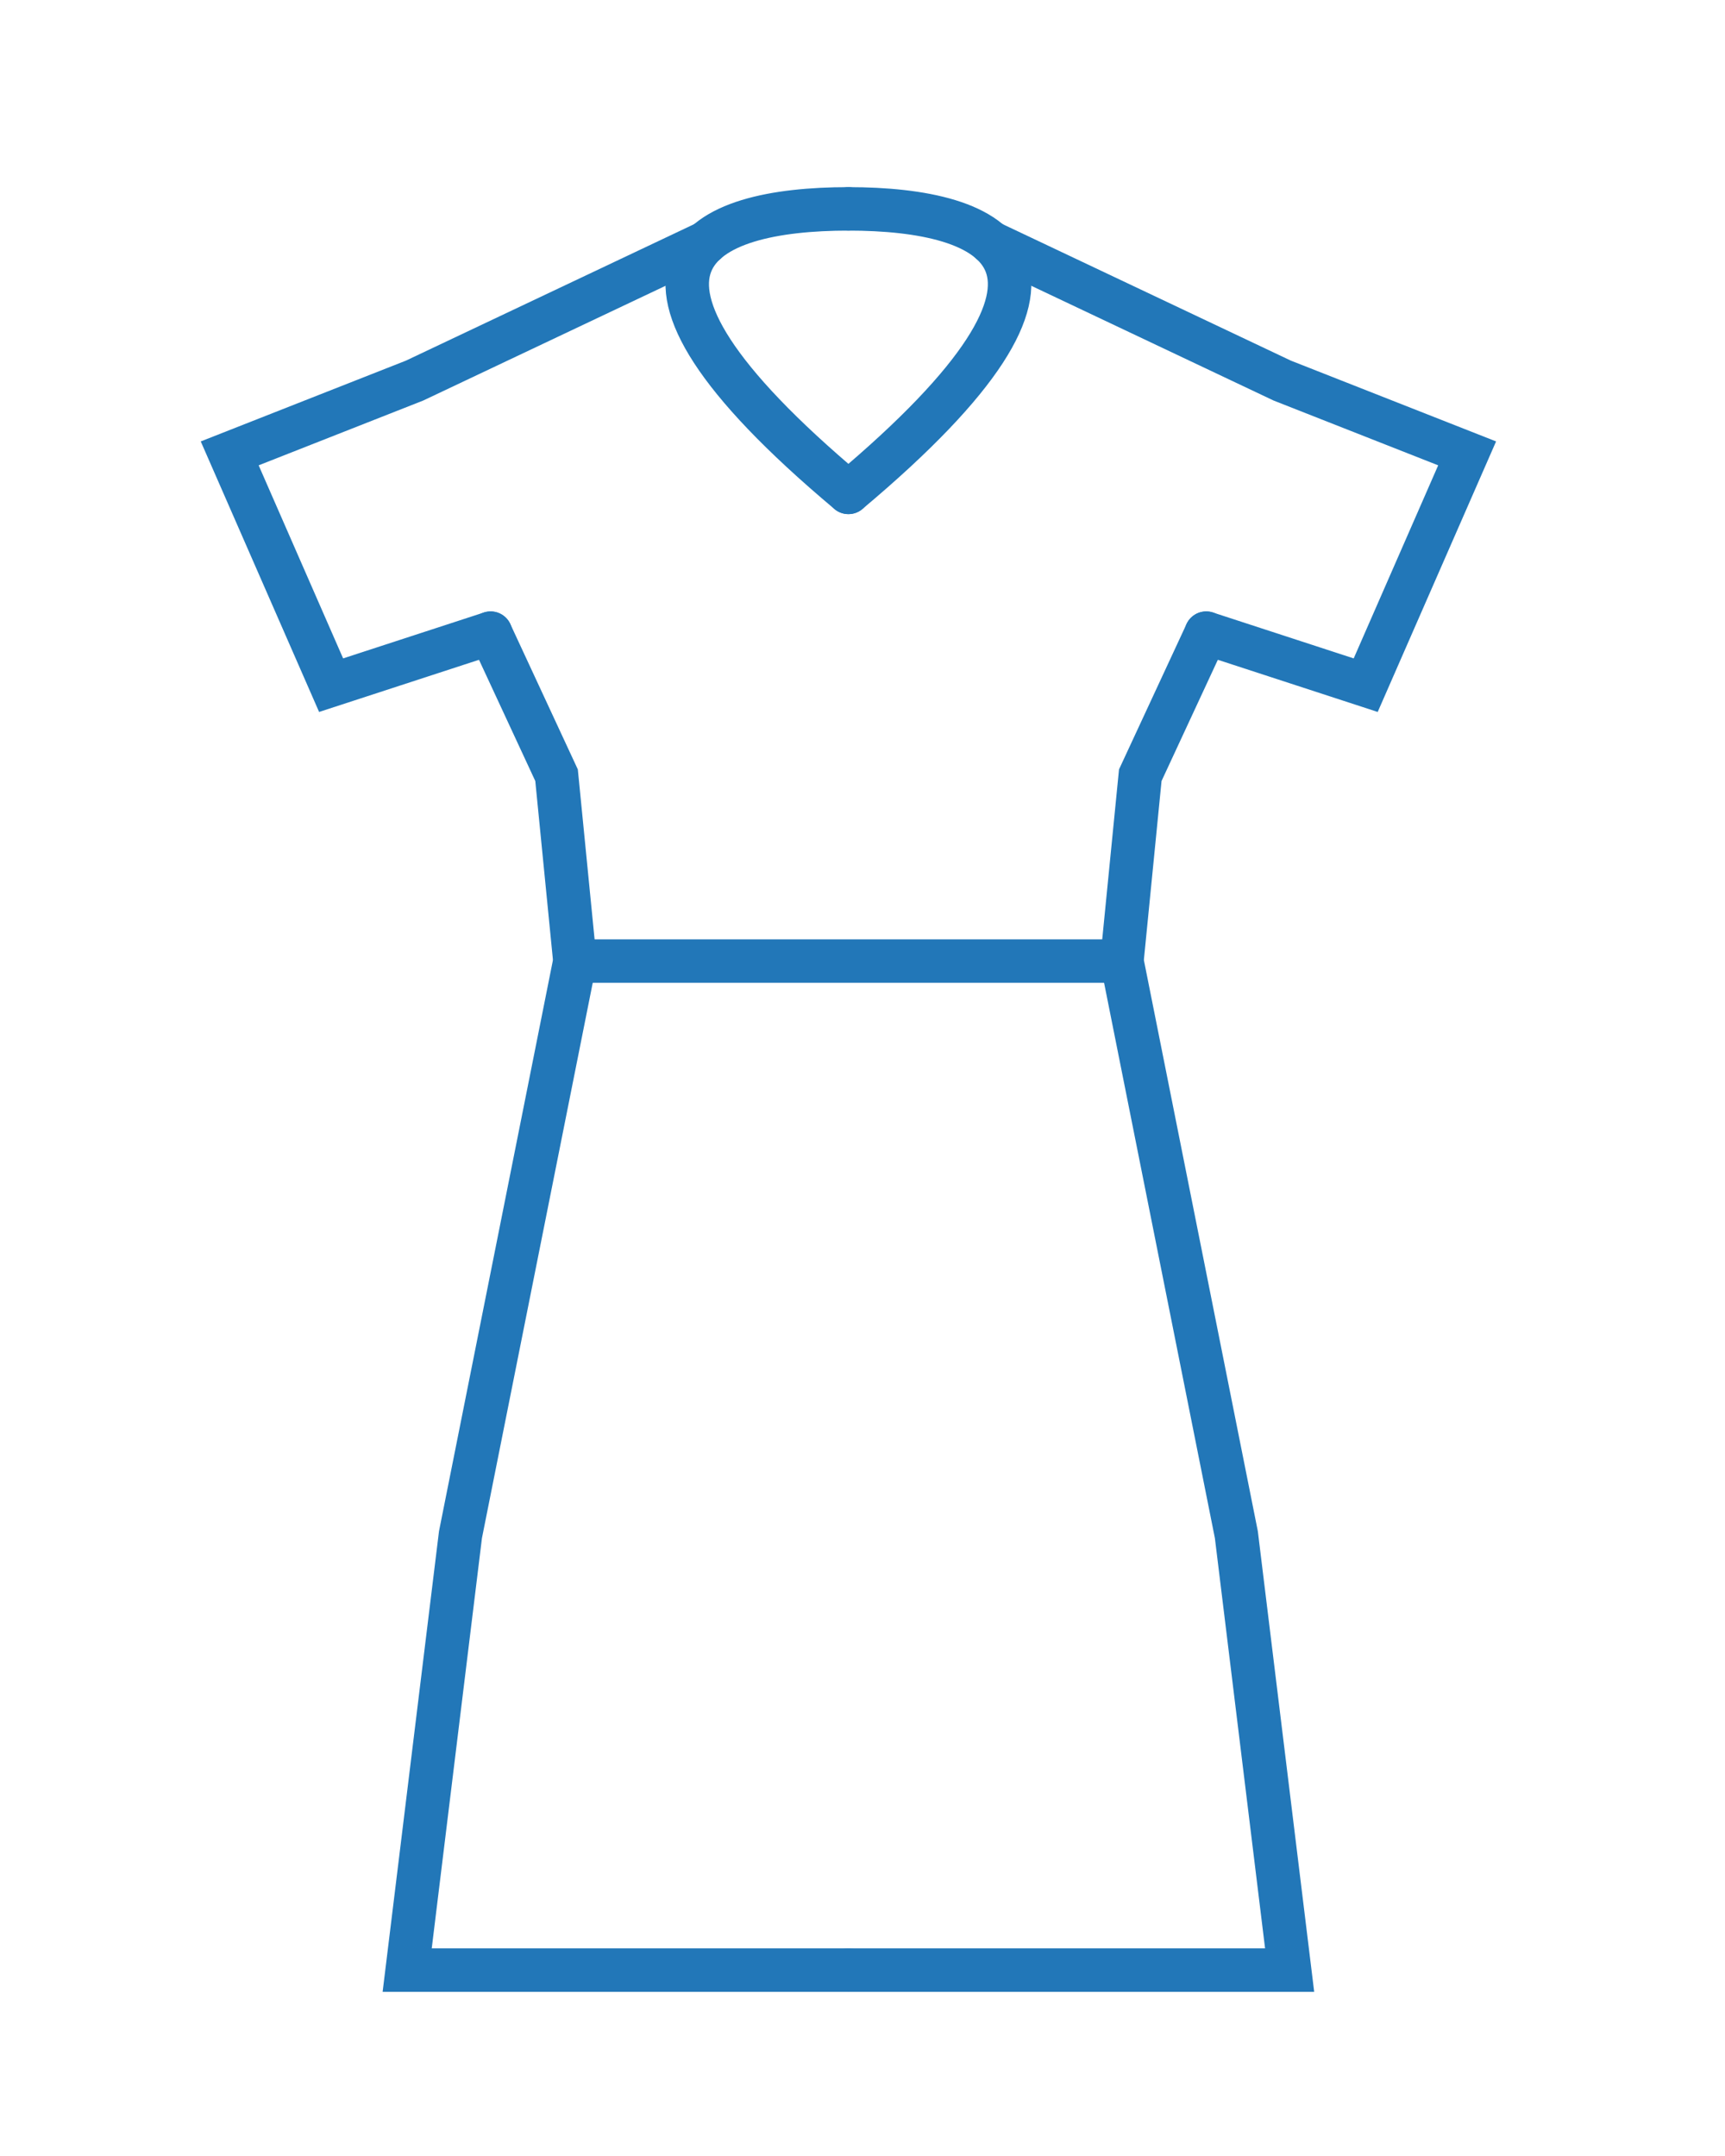
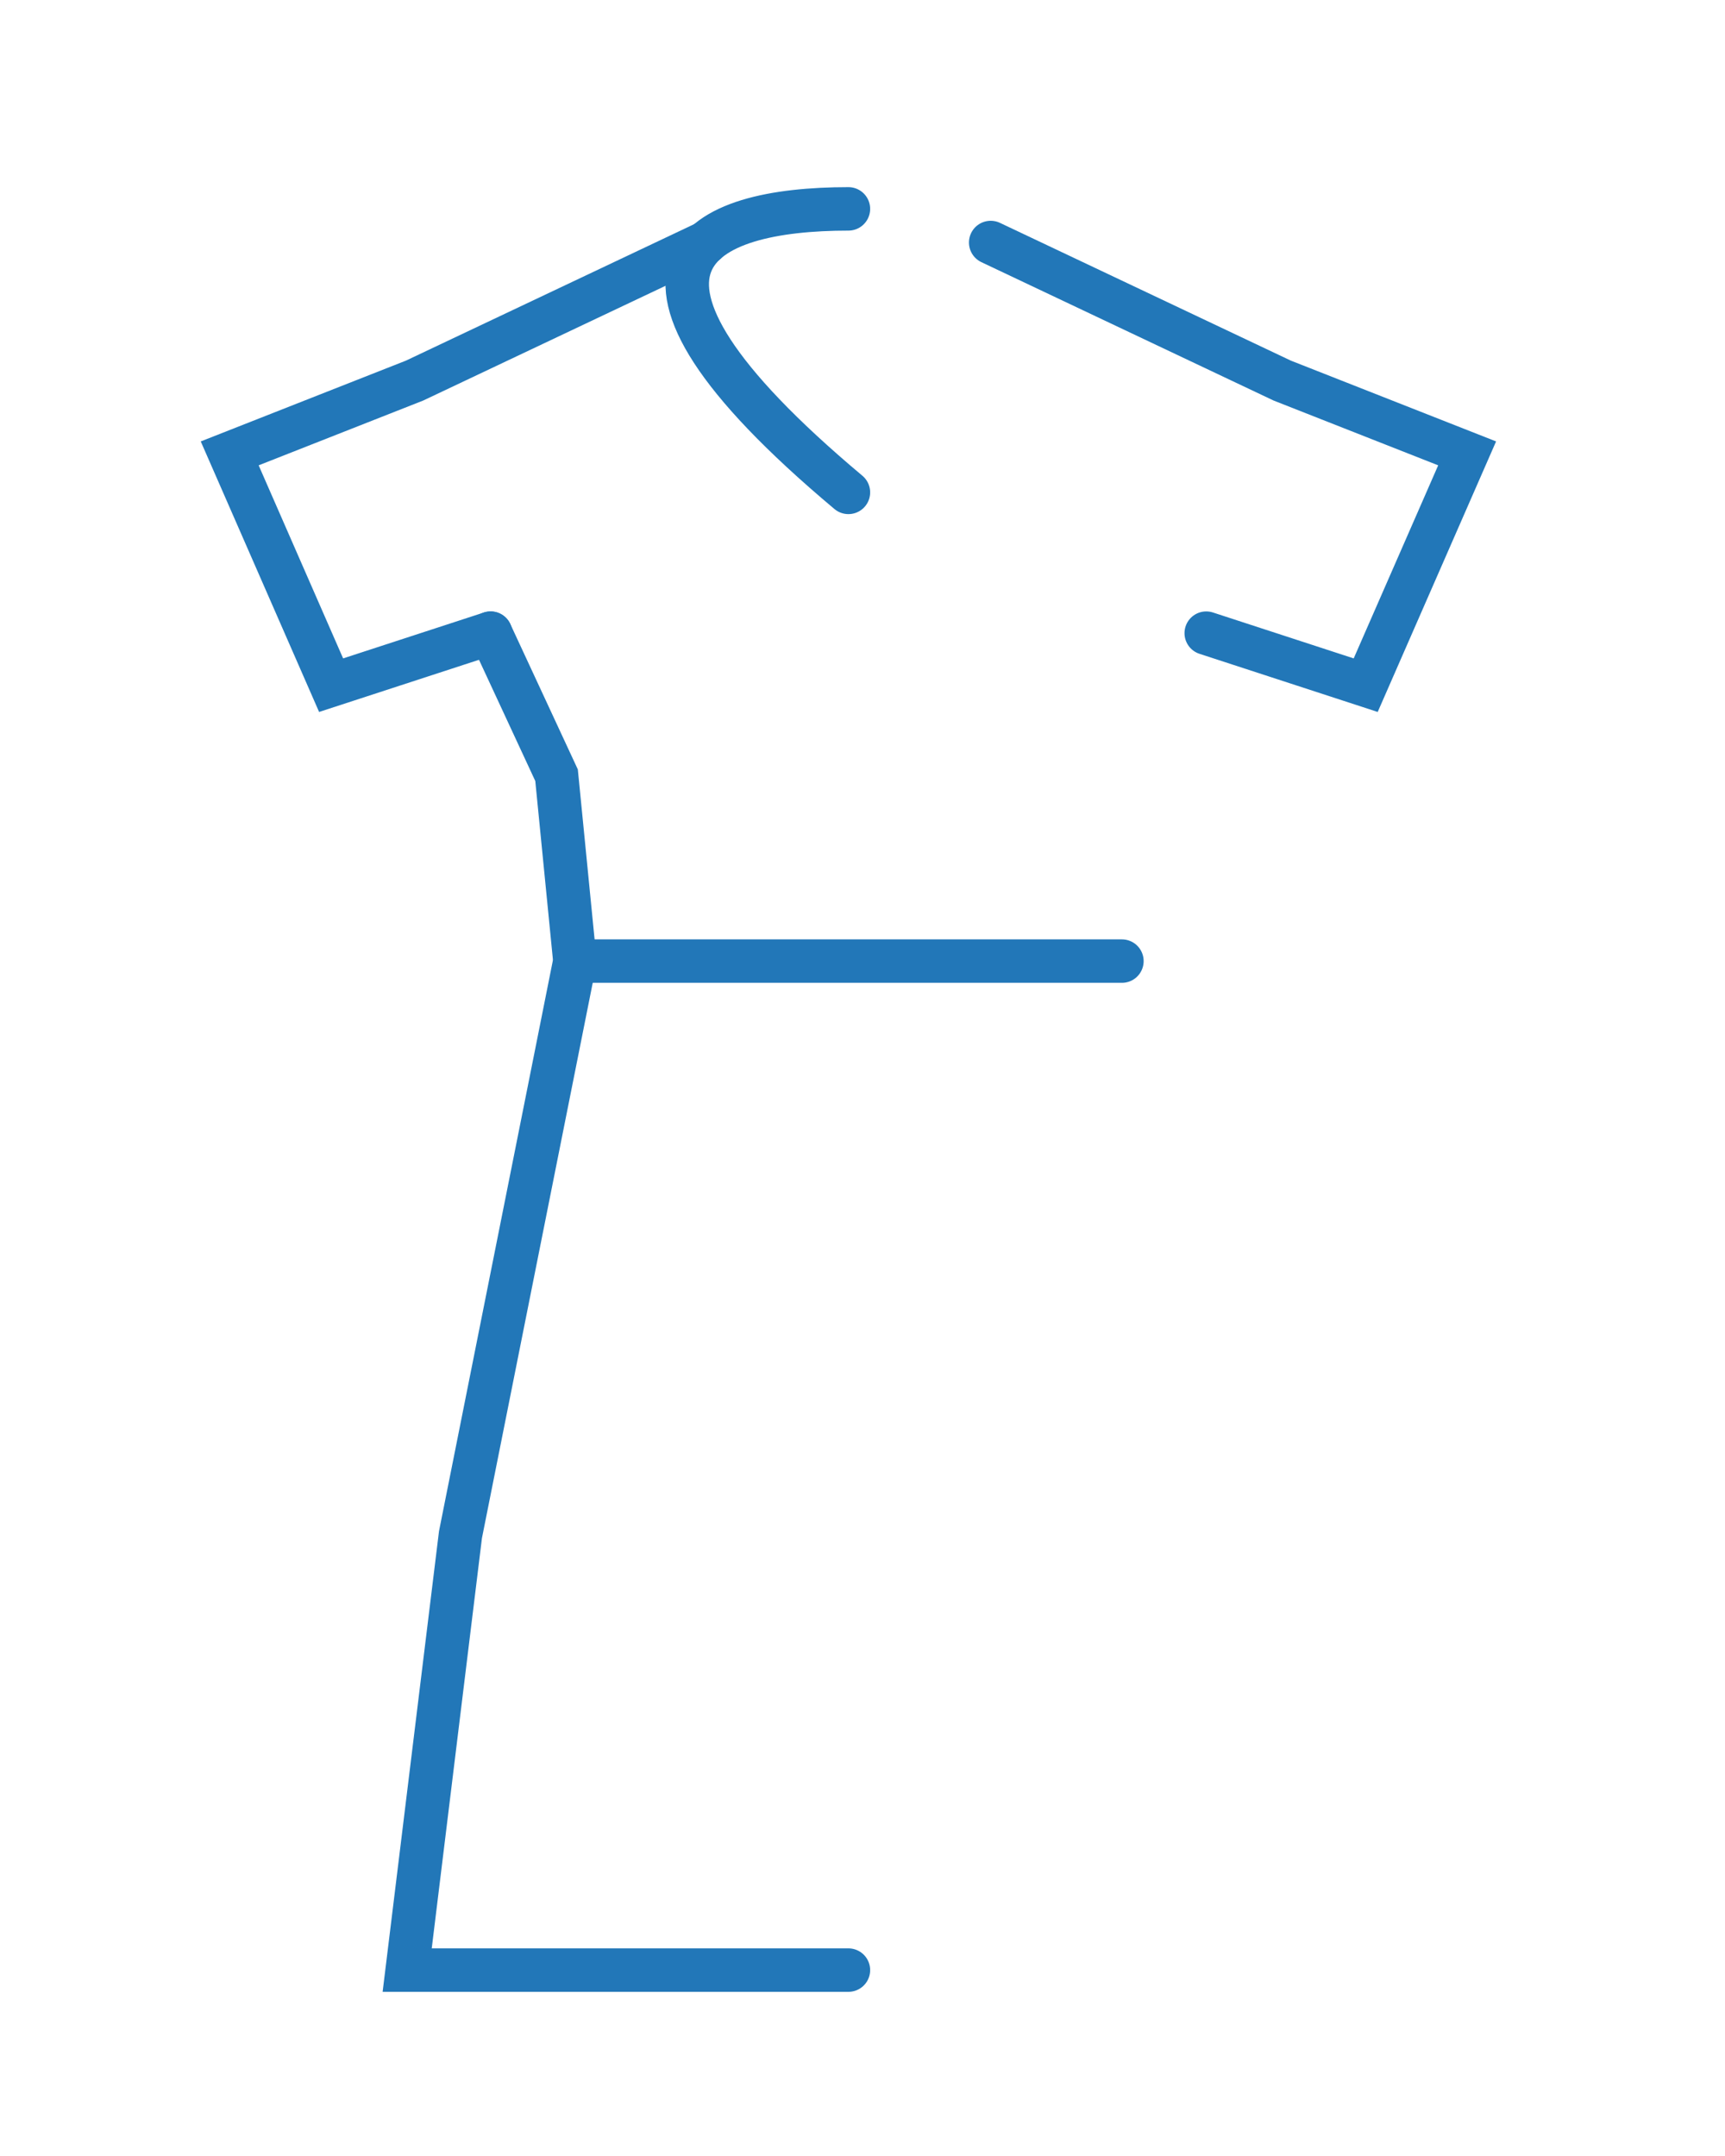
<svg xmlns="http://www.w3.org/2000/svg" version="1.1" id="Vrstva_1" x="0px" y="0px" width="79.37px" height="99.21px" viewBox="0 0 79.37 99.21" enable-background="new 0 0 79.37 99.21" xml:space="preserve">
  <polyline fill="none" stroke="#2277B8" stroke-width="2" stroke-linecap="round" stroke-miterlimit="10" points="39.037,90.658   18.735,90.658 21.187,70.622 26.452,44.227 25.608,35.673 22.573,29.136 " />
  <path fill="none" stroke="#2277B8" stroke-width="2" stroke-linecap="round" stroke-miterlimit="10" d="M39.037,9.612  c-6.763,0-12.593,2.479,0,13.046" />
  <polyline fill="none" stroke="#2277B8" stroke-width="2" stroke-linecap="round" stroke-miterlimit="10" points="32.491,11.16   19.076,17.513 10.569,20.863 15.235,31.53 22.573,29.136 " />
-   <polyline fill="none" stroke="#2277B8" stroke-width="2" stroke-linecap="round" stroke-miterlimit="10" points="39.037,90.658   59.338,90.658 56.887,70.622 51.621,44.227 52.466,35.673 55.501,29.136 " />
-   <path fill="none" stroke="#2277B8" stroke-width="2" stroke-linecap="round" stroke-miterlimit="10" d="M39.037,9.612  c6.763,0,12.593,2.479,0,13.046" />
  <polyline fill="none" stroke="#2277B8" stroke-width="2" stroke-linecap="round" stroke-miterlimit="10" points="45.583,11.16   58.997,17.513 67.505,20.863 62.838,31.53 55.501,29.136 " />
  <line fill="none" stroke="#2277B8" stroke-width="2" stroke-linecap="round" stroke-miterlimit="10" x1="26.452" y1="44.227" x2="51.621" y2="44.227" />
</svg>